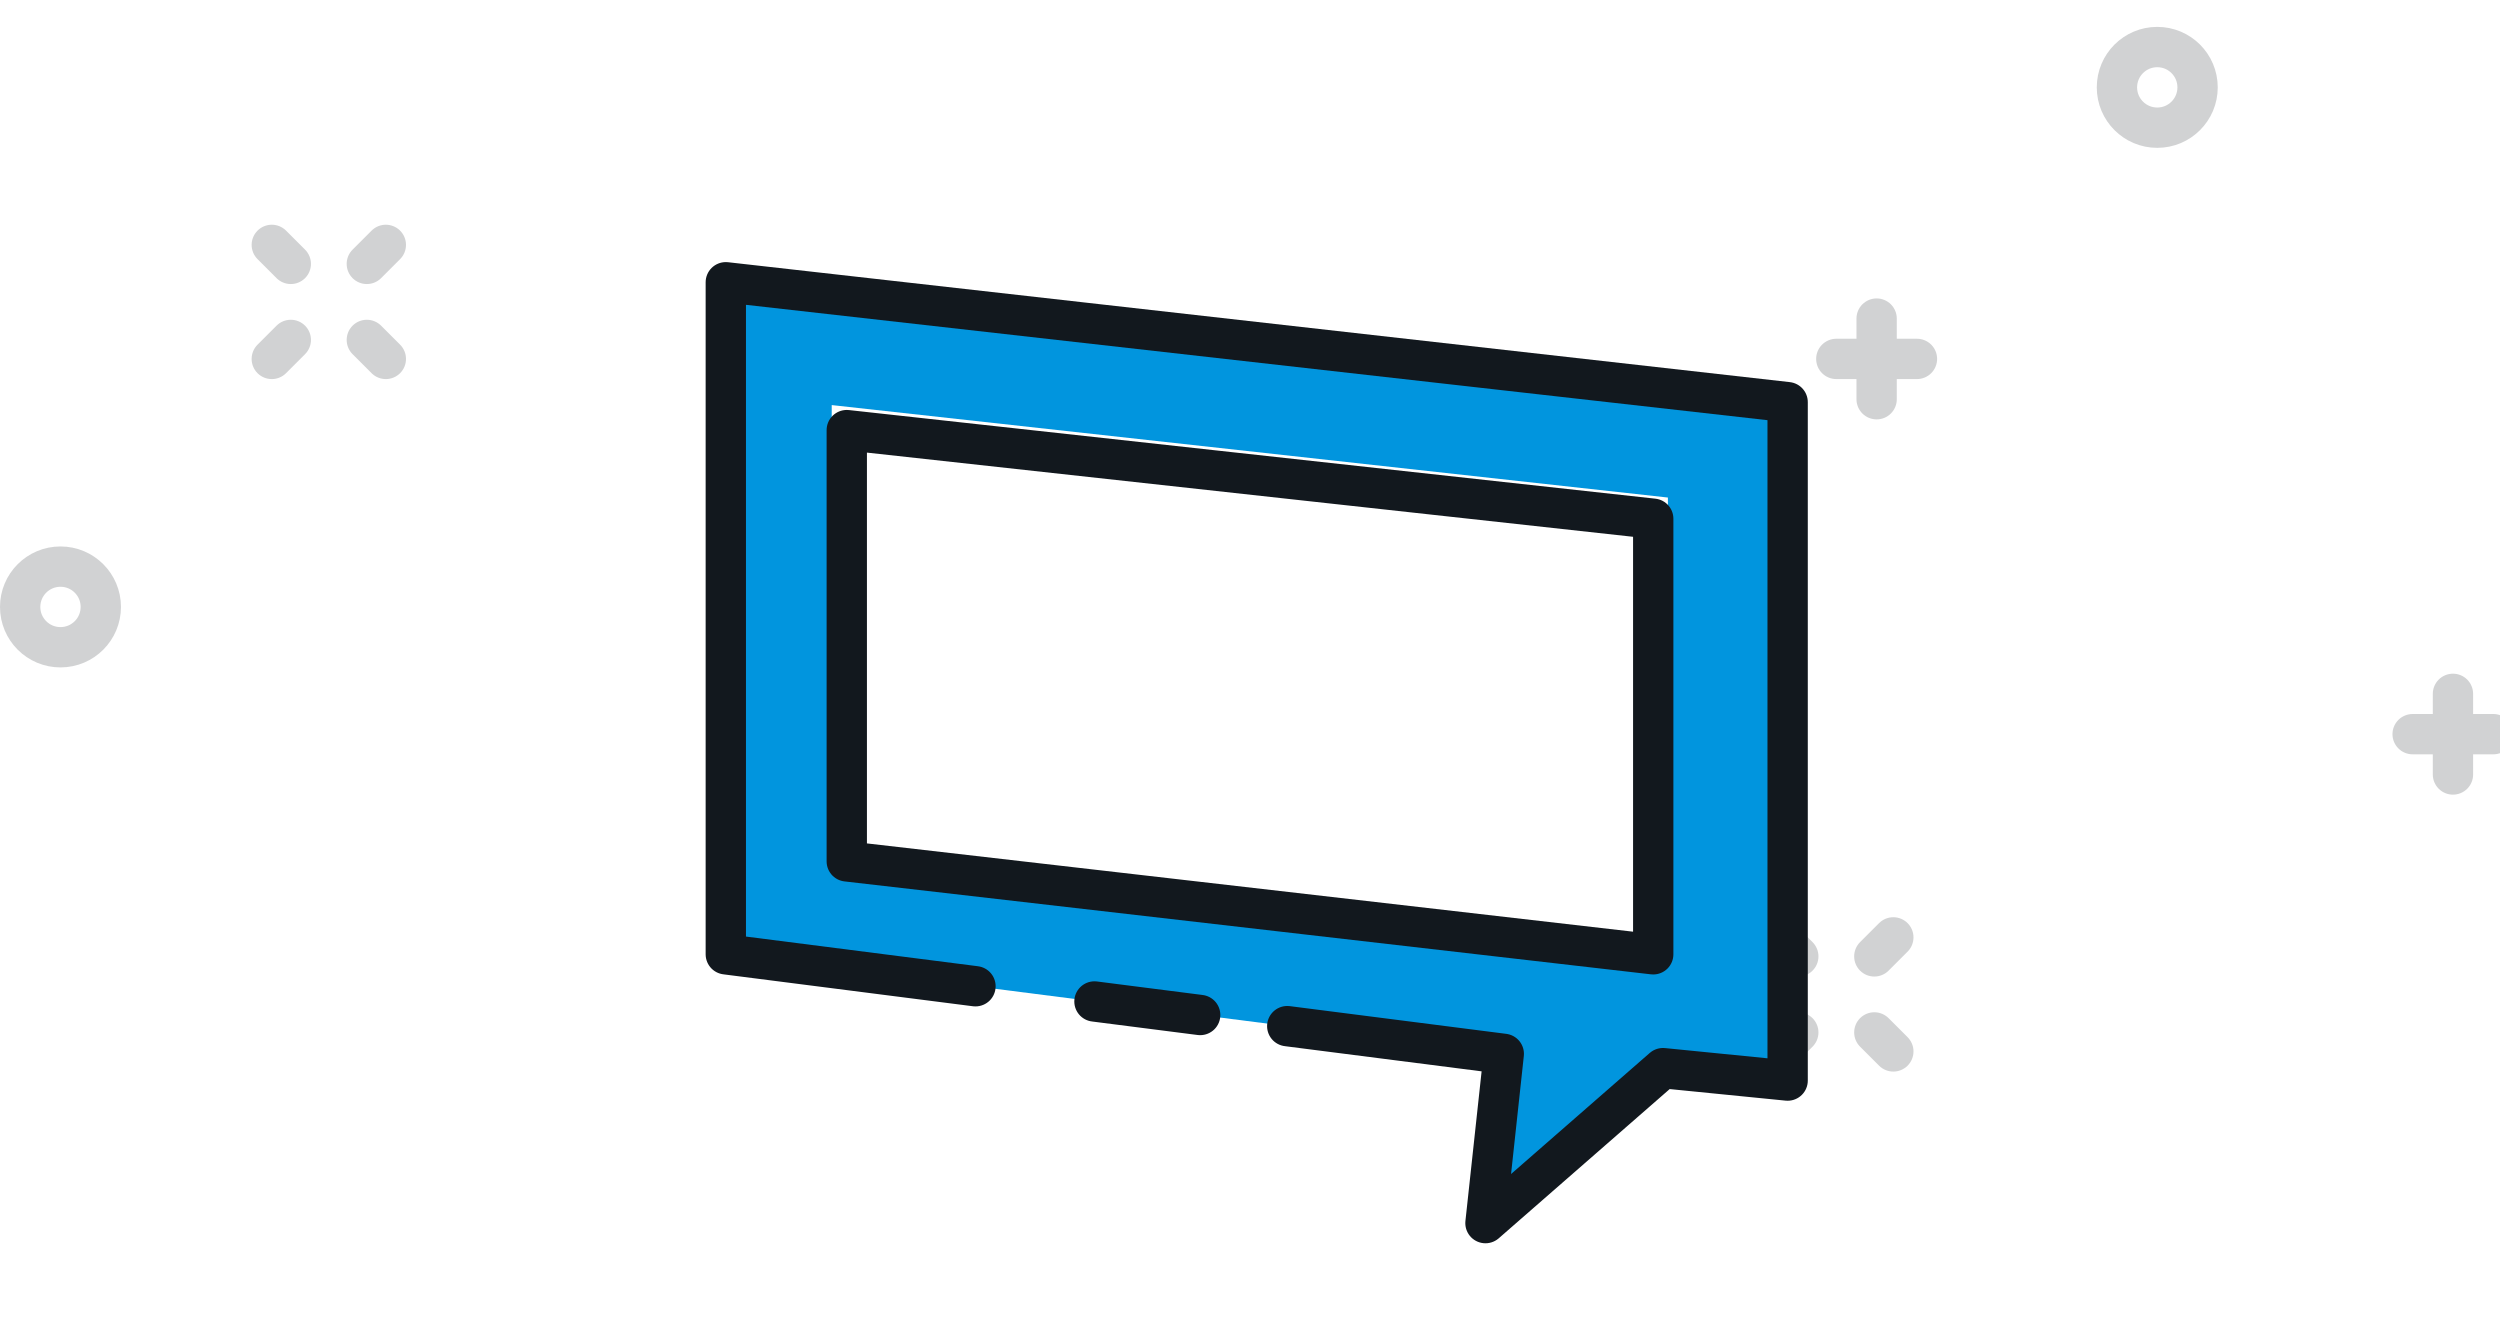
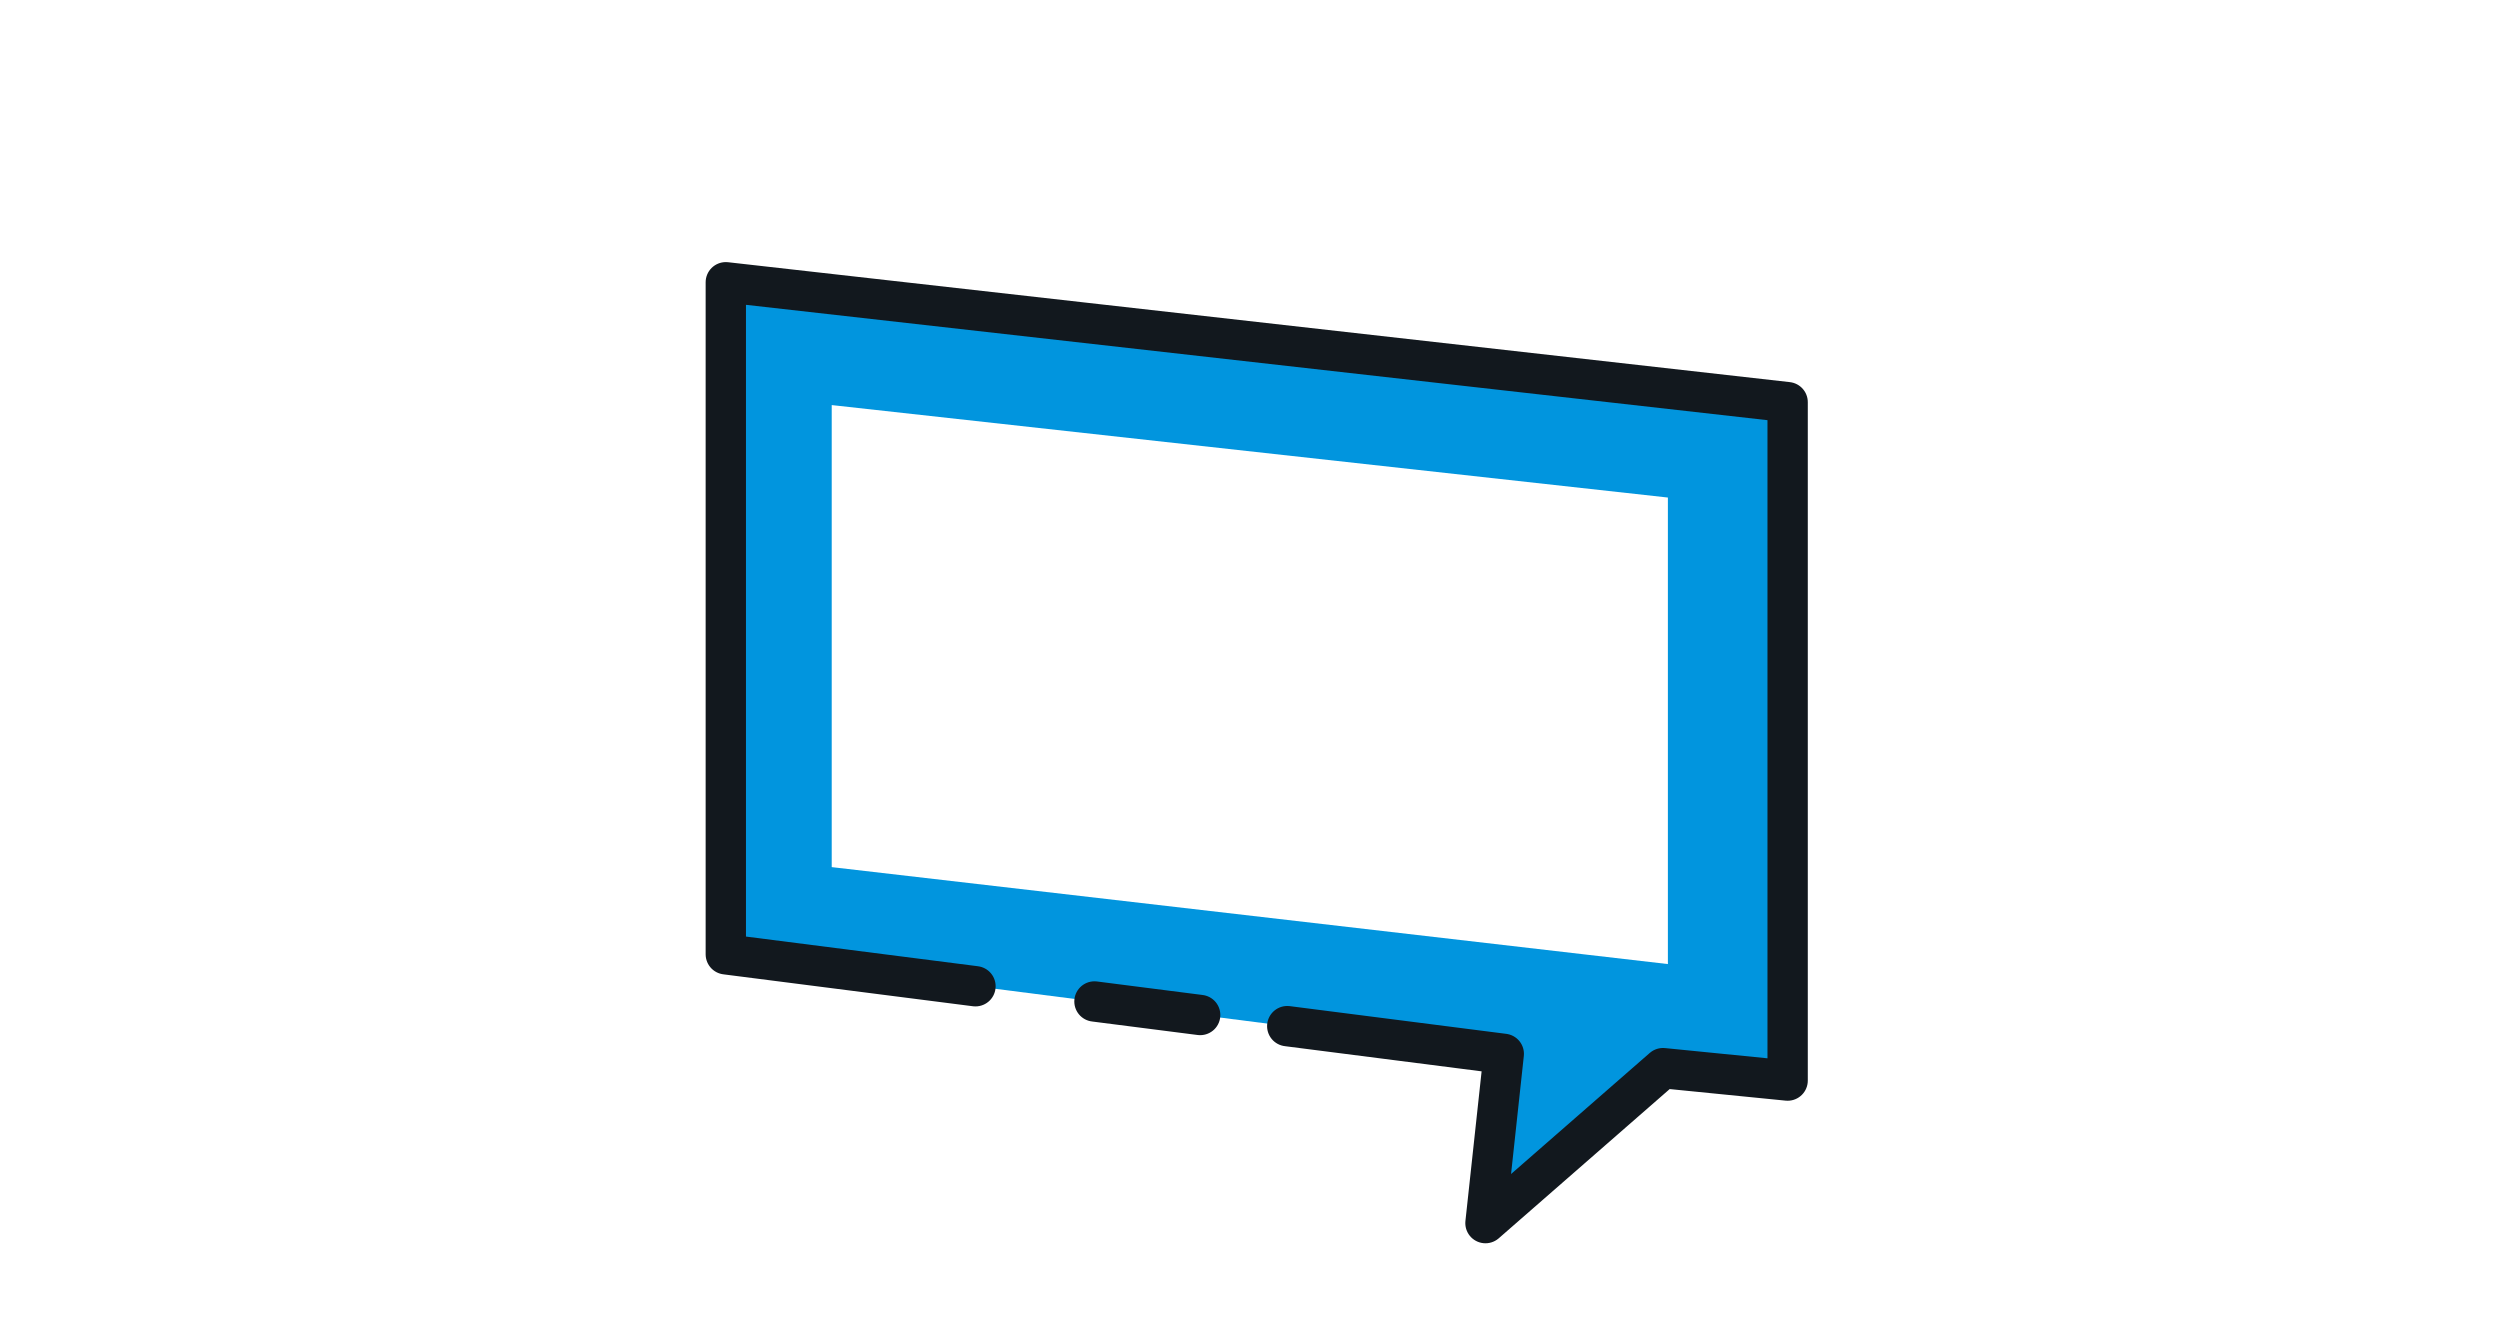
<svg xmlns="http://www.w3.org/2000/svg" width="186" height="100">
  <g fill="none" fill-rule="evenodd">
    <path d="M51 14h85v85H51z" />
-     <path stroke="#1C1F23" stroke-width="3" d="M28.706 18.219l-1.414 1.414m-5.657 5.657l-1.414 1.414m8.485 0l-1.414-1.414m-5.657-5.657l-1.414-1.414m120.642 51.522l-1.414 1.414m-5.657 5.657l-1.414 1.414m8.485 0l-1.414-1.414m-5.657-5.657l-1.414-1.414M163.5 6.5c0 1.657-1.343 3-3 3s-3-1.343-3-3 1.343-3 3-3 3 1.343 3 3zM7.5 45.156c0 1.657-1.343 3-3 3s-3-1.343-3-3 1.343-3 3-3 3 1.343 3 3zm175 6.466v6m3-3h-6m-39.879-30.919v6m3-3h-6" opacity=".2" stroke-linecap="round" stroke-linejoin="round" />
    <path d="M0 0h85v85H0z" />
    <path fill="#0195DE" d="M124.091 71.727l-62.211-7.213V30.138l62.211 6.879v34.71zM54 21v50.001l57.881 7.406L110.52 91l13.208-11.53L133 80.395V29.921L54 21z" />
    <path stroke="#12181E" stroke-width="3" d="M81.428 74.51L89.293 75.516m6.478.829l16.11 2.062L110.519 91l13.208-11.53L133 80.395V29.921L54 21v50.001L72.575 73.377" stroke-linecap="round" stroke-linejoin="round" />
-     <path stroke="#12181E" stroke-width="3" d="M63 64.087V32l60 6.593V71z" stroke-linecap="round" stroke-linejoin="round" />
    <path d="M0 0h186v100H0z" />
  </g>
</svg>